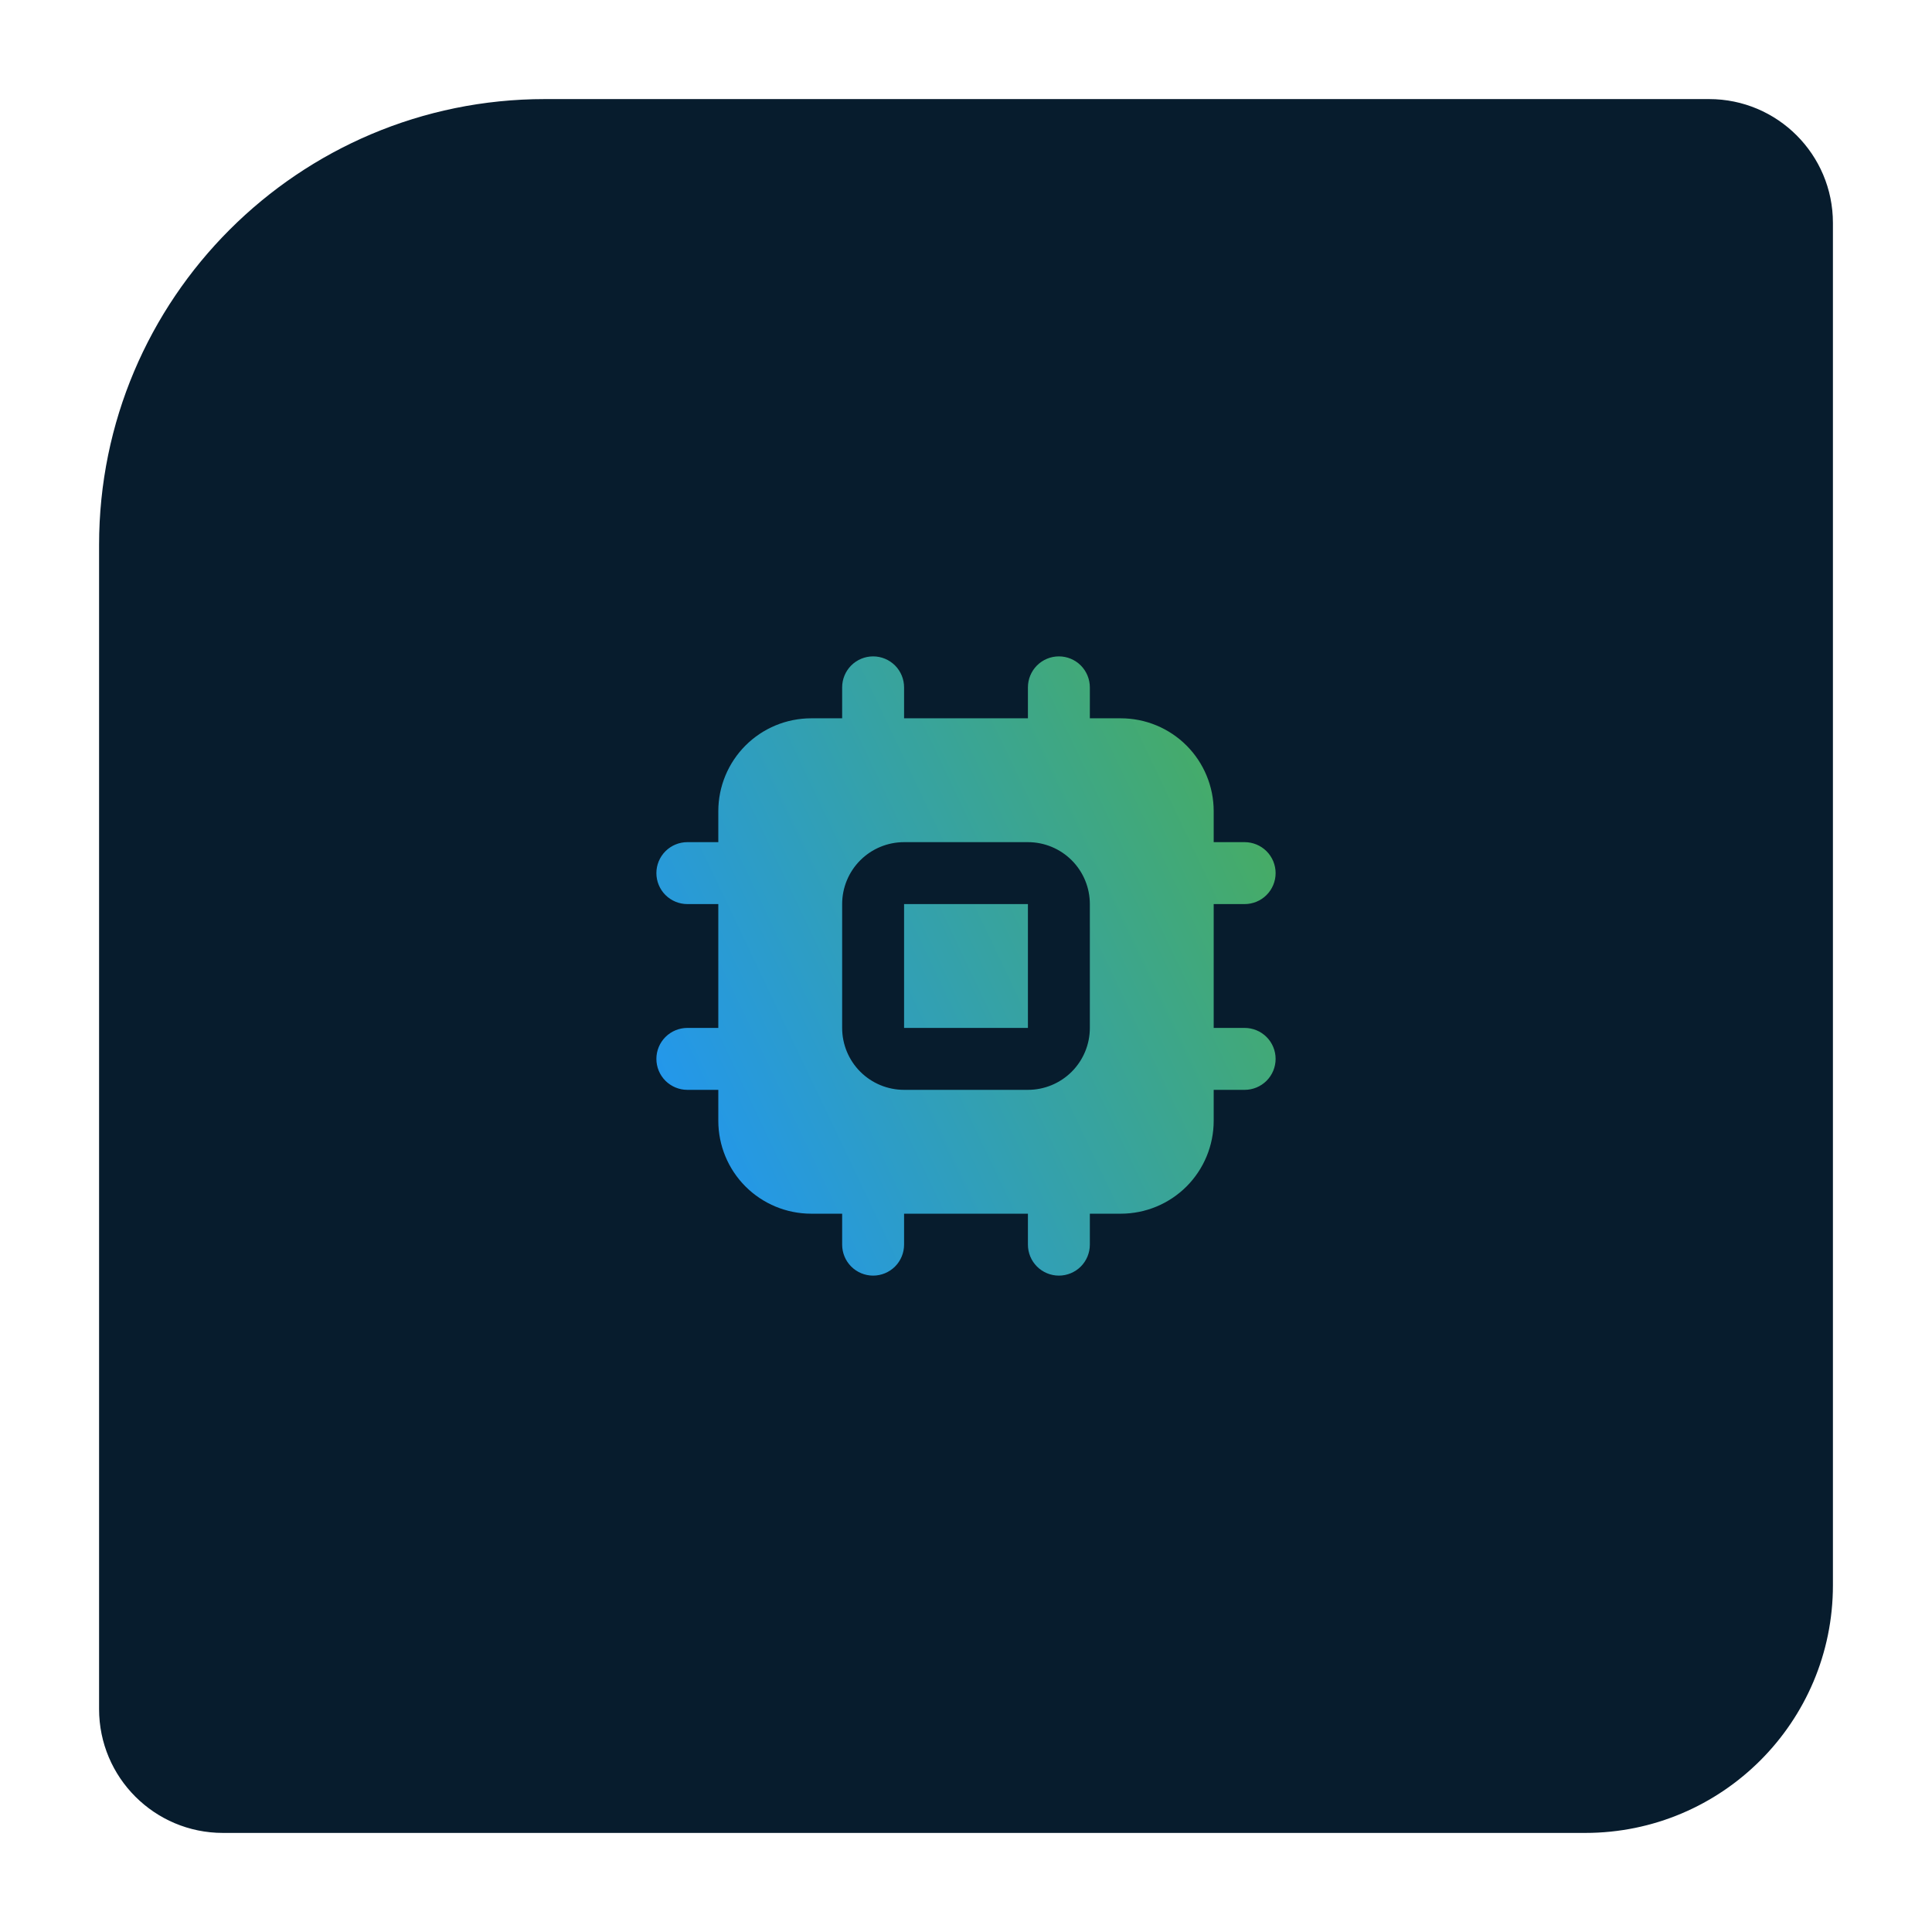
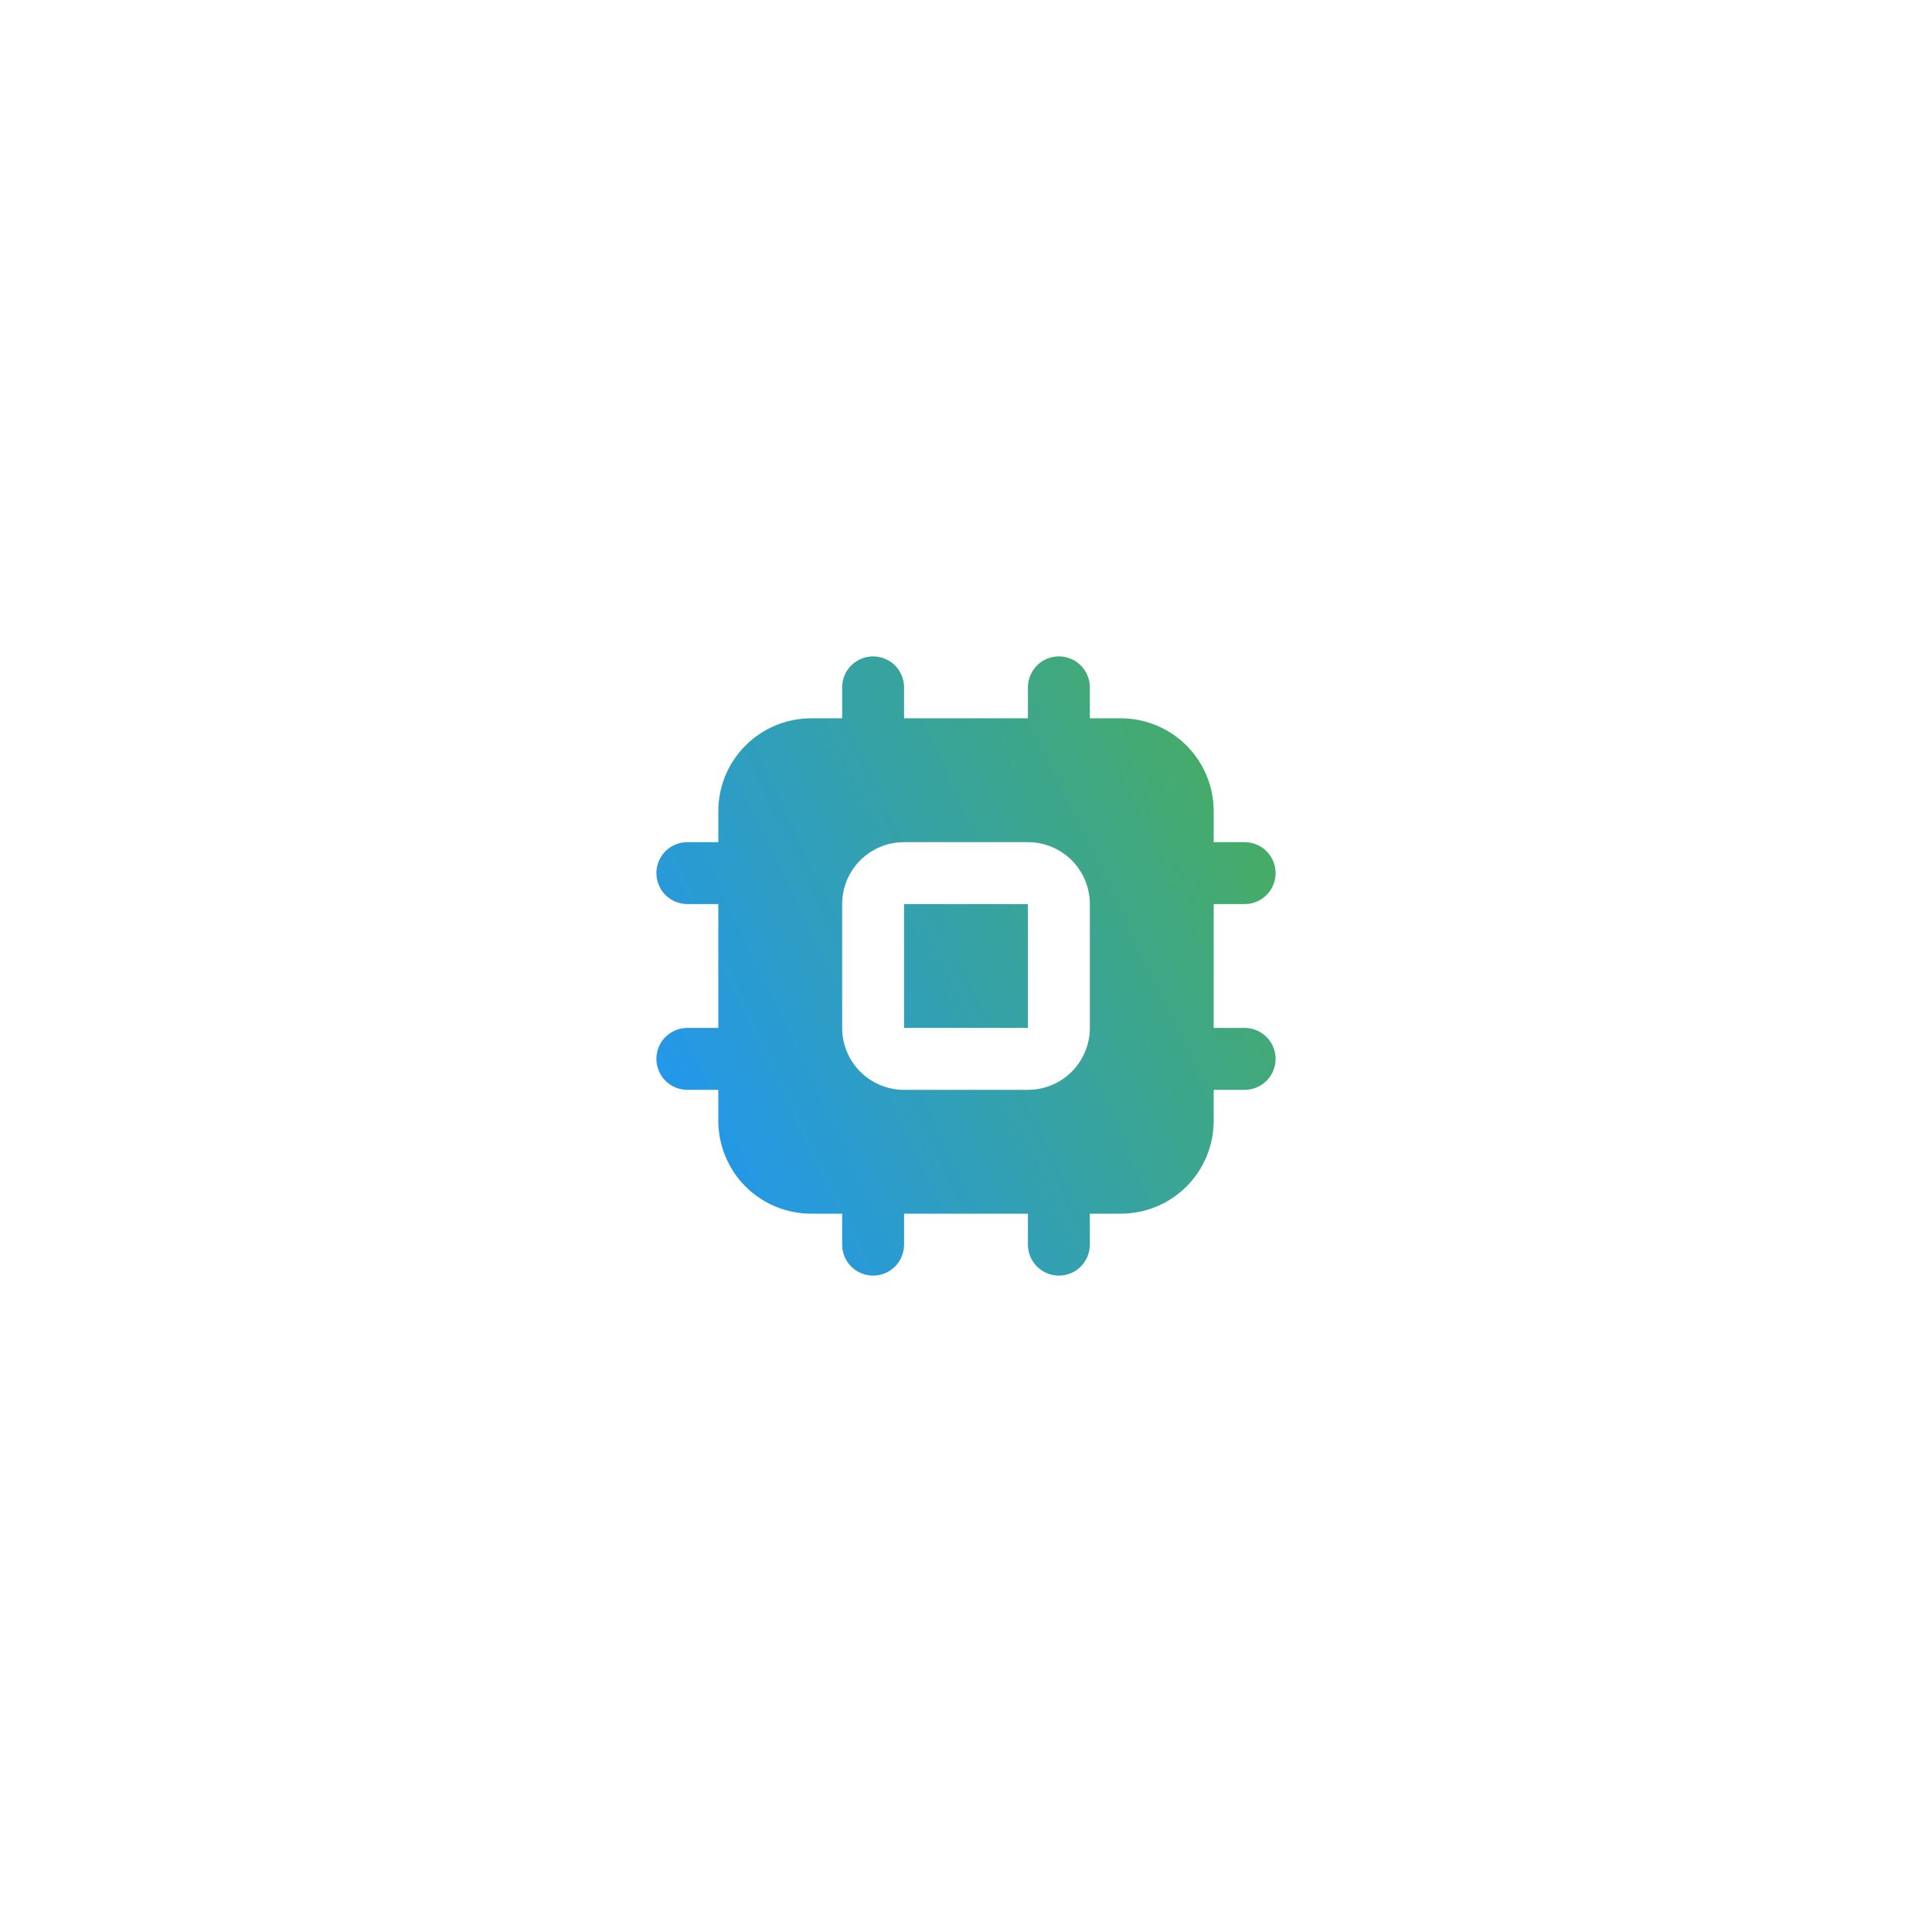
<svg xmlns="http://www.w3.org/2000/svg" width="78" height="78" viewBox="0 0 78 78" fill="none">
  <g filter="url(#filter0_d_257_1068)">
-     <path d="M4 22C4 12.059 12.059 4 22 4H69C71.761 4 74 6.239 74 9V64C74 69.523 69.523 74 64 74H9C6.239 74 4 71.761 4 69V22Z" fill="#071C2D" />
    <path d="M42.75 26.5C43.081 26.5 43.4 26.632 43.634 26.866C43.868 27.101 44 27.419 44 27.75V29H45.25C46.245 29 47.198 29.395 47.902 30.098C48.605 30.802 49 31.755 49 32.75V34H50.25C50.581 34 50.9 34.132 51.134 34.366C51.368 34.6 51.5 34.919 51.5 35.25C51.5 35.581 51.368 35.9 51.134 36.134C50.9 36.368 50.581 36.5 50.25 36.5H49V41.5H50.25C50.581 41.5 50.9 41.632 51.134 41.866C51.368 42.1 51.5 42.419 51.5 42.75C51.5 43.081 51.368 43.4 51.134 43.634C50.9 43.868 50.581 44 50.25 44H49V45.25C49 46.245 48.605 47.198 47.902 47.902C47.198 48.605 46.245 49 45.25 49H44V50.25C44 50.581 43.868 50.9 43.634 51.134C43.4 51.368 43.081 51.5 42.75 51.5C42.419 51.5 42.1 51.368 41.866 51.134C41.632 50.9 41.5 50.581 41.5 50.25V49H36.5V50.25C36.5 50.581 36.368 50.9 36.134 51.134C35.9 51.368 35.581 51.5 35.25 51.5C34.919 51.5 34.6 51.368 34.366 51.134C34.132 50.9 34 50.581 34 50.25V49H32.75C31.755 49 30.802 48.605 30.098 47.902C29.395 47.198 29 46.245 29 45.25V44H27.75C27.419 44 27.101 43.868 26.866 43.634C26.632 43.4 26.5 43.081 26.5 42.75C26.5 42.419 26.632 42.1 26.866 41.866C27.101 41.632 27.419 41.5 27.75 41.5H29V36.5H27.75C27.419 36.5 27.101 36.368 26.866 36.134C26.632 35.9 26.5 35.581 26.5 35.25C26.5 34.919 26.632 34.6 26.866 34.366C27.101 34.132 27.419 34 27.75 34H29V32.75C29 31.755 29.395 30.802 30.098 30.098C30.802 29.395 31.755 29 32.75 29H34V27.75C34 27.419 34.132 27.101 34.366 26.866C34.6 26.632 34.919 26.5 35.25 26.5C35.581 26.5 35.9 26.632 36.134 26.866C36.368 27.101 36.5 27.419 36.5 27.75V29H41.5V27.75C41.5 27.419 41.632 27.101 41.866 26.866C42.1 26.632 42.419 26.5 42.75 26.5ZM41.5 34H36.5C35.837 34 35.201 34.263 34.732 34.732C34.263 35.201 34 35.837 34 36.5V41.5C34 42.163 34.263 42.799 34.732 43.268C35.201 43.737 35.837 44 36.5 44H41.5C42.163 44 42.799 43.737 43.268 43.268C43.737 42.799 44 42.163 44 41.5V36.5C44 35.837 43.737 35.201 43.268 34.732C42.799 34.263 42.163 34 41.5 34ZM41.5 36.5V41.5H36.5V36.5H41.5Z" fill="url(#paint0_linear_257_1068)" />
  </g>
  <defs>
    <filter id="filter0_d_257_1068" x="0" y="0" width="78" height="78" filterUnits="userSpaceOnUse" color-interpolation-filters="sRGB">
      <feFlood flood-opacity="0" result="BackgroundImageFix" />
      <feColorMatrix in="SourceAlpha" type="matrix" values="0 0 0 0 0 0 0 0 0 0 0 0 0 0 0 0 0 0 127 0" result="hardAlpha" />
      <feOffset />
      <feGaussianBlur stdDeviation="2" />
      <feComposite in2="hardAlpha" operator="out" />
      <feColorMatrix type="matrix" values="0 0 0 0 0 0 0 0 0 0 0 0 0 0 0 0 0 0 0.25 0" />
      <feBlend mode="normal" in2="BackgroundImageFix" result="effect1_dropShadow_257_1068" />
      <feBlend mode="normal" in="SourceGraphic" in2="effect1_dropShadow_257_1068" result="shape" />
    </filter>
    <linearGradient id="paint0_linear_257_1068" x1="26.499" y1="46.895" x2="56.441" y2="32.62" gradientUnits="userSpaceOnUse">
      <stop stop-color="#2196F3" />
      <stop offset="0.967" stop-color="#4CAF50" />
    </linearGradient>
  </defs>
</svg>